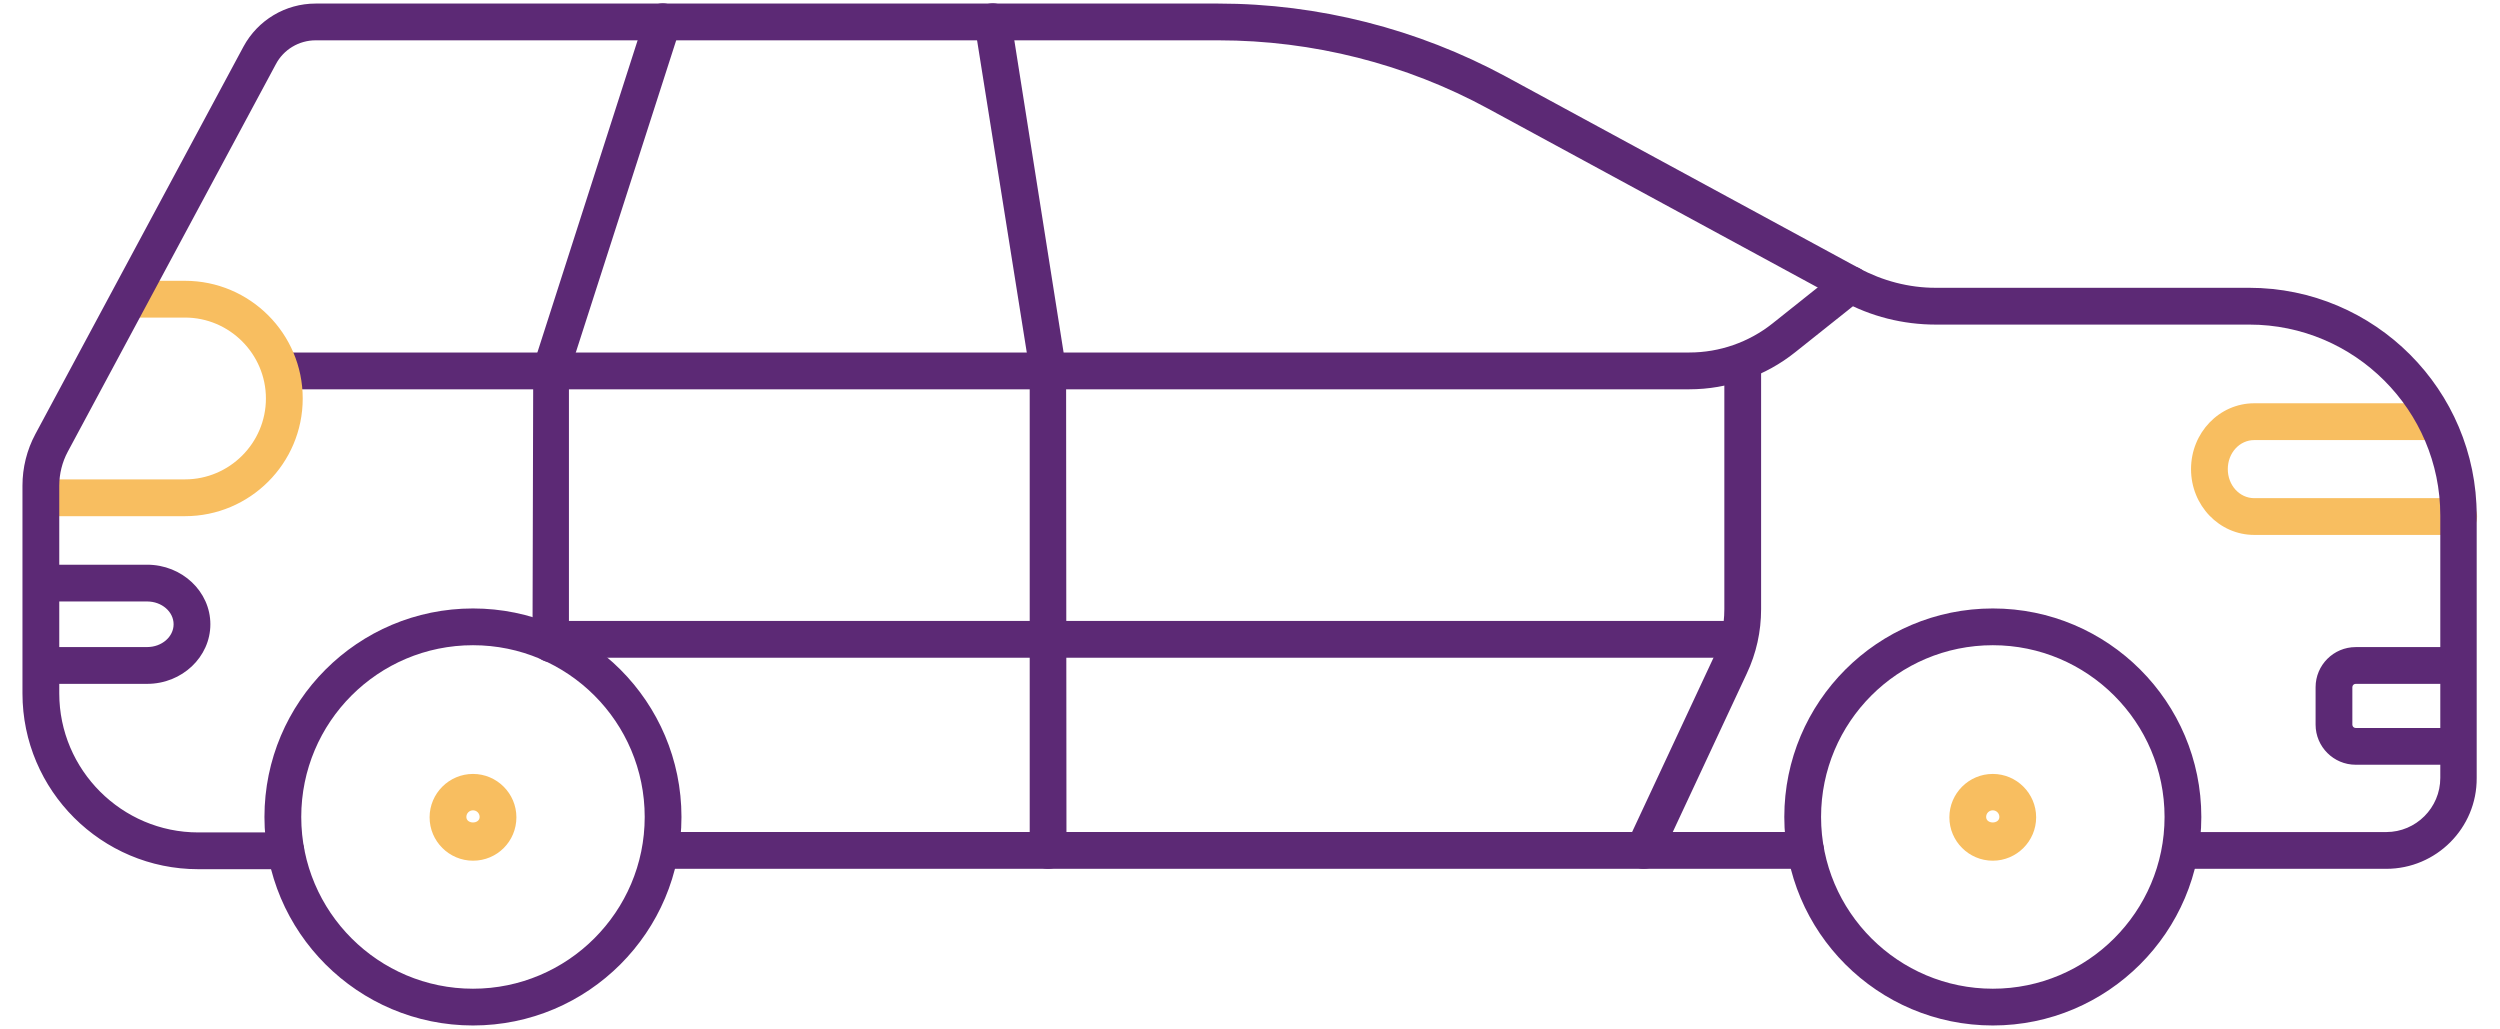
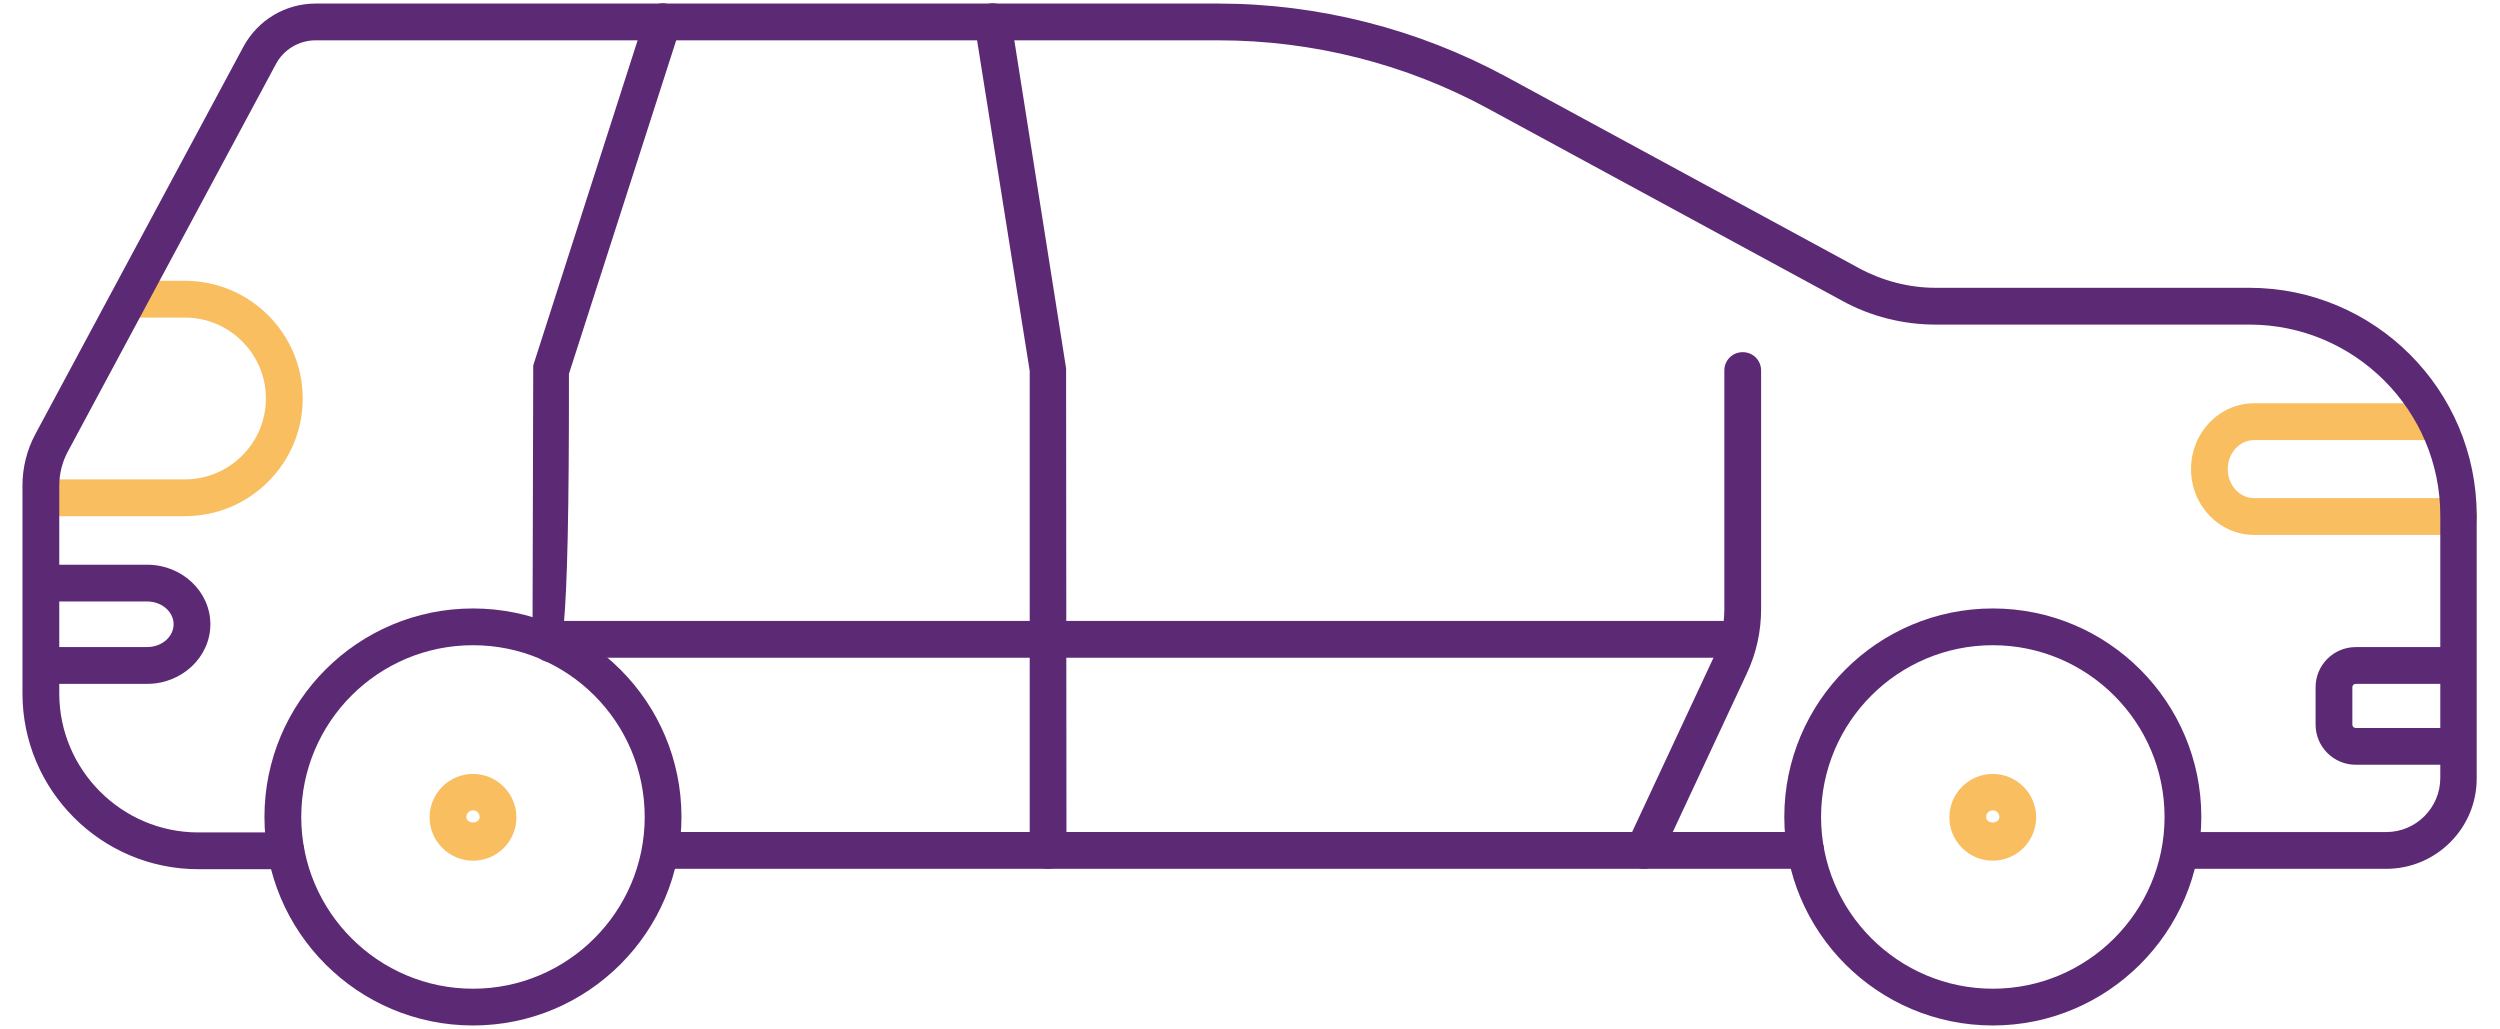
<svg xmlns="http://www.w3.org/2000/svg" width="68" height="28" viewBox="0 0 68 28" fill="none">
  <path d="M49.112 23.632H18.035C17.755 23.632 17.535 23.412 17.535 23.131C17.535 22.851 17.755 22.631 18.035 22.631H49.112C49.392 22.631 49.612 22.851 49.612 23.131C49.612 23.412 49.382 23.632 49.112 23.632Z" fill="#5C2975" />
  <path d="M12.865 27.893C9.734 27.893 7.193 25.352 7.193 22.222C7.193 19.091 9.734 16.55 12.865 16.55C15.995 16.55 18.536 19.091 18.536 22.222C18.536 25.352 15.995 27.893 12.865 27.893ZM12.865 17.55C10.284 17.55 8.194 19.641 8.194 22.222C8.194 24.802 10.294 26.893 12.865 26.893C15.435 26.893 17.536 24.802 17.536 22.222C17.536 19.641 15.445 17.55 12.865 17.55Z" fill="#5C2975" />
  <path d="M12.866 23.411C12.216 23.411 11.685 22.881 11.685 22.231C11.685 21.581 12.216 21.051 12.866 21.051C13.515 21.051 14.046 21.581 14.046 22.231C14.046 22.881 13.525 23.411 12.866 23.411ZM12.866 22.041C12.765 22.041 12.685 22.121 12.685 22.221C12.685 22.421 13.046 22.421 13.046 22.221C13.046 22.121 12.966 22.041 12.866 22.041Z" fill="#F8BE60" />
  <path d="M54.203 23.411C53.553 23.411 53.023 22.881 53.023 22.231C53.023 21.581 53.553 21.051 54.203 21.051C54.853 21.051 55.383 21.581 55.383 22.231C55.383 22.881 54.853 23.411 54.203 23.411ZM54.203 22.041C54.103 22.041 54.023 22.121 54.023 22.221C54.023 22.421 54.383 22.421 54.383 22.221C54.383 22.121 54.303 22.041 54.203 22.041Z" fill="#F8BE60" />
  <path d="M54.205 27.893C51.074 27.893 48.533 25.352 48.533 22.222C48.533 19.091 51.074 16.55 54.205 16.55C57.335 16.55 59.876 19.091 59.876 22.222C59.876 25.352 57.325 27.893 54.205 27.893ZM54.205 17.55C51.624 17.55 49.533 19.641 49.533 22.222C49.533 24.802 51.634 26.893 54.205 26.893C56.775 26.893 58.876 24.802 58.876 22.222C58.876 19.641 56.775 17.55 54.205 17.55Z" fill="#5C2975" />
-   <path d="M45.952 10.589H7.693C7.413 10.589 7.193 10.369 7.193 10.089C7.193 9.809 7.413 9.588 7.693 9.588H45.952C46.772 9.588 47.572 9.308 48.212 8.798L50.033 7.348C50.243 7.178 50.563 7.208 50.733 7.428C50.903 7.648 50.873 7.958 50.653 8.128L48.833 9.578C48.022 10.229 46.992 10.589 45.952 10.589Z" fill="#5C2975" />
  <path d="M5.033 14.04H1.332C1.052 14.04 0.832 13.82 0.832 13.54C0.832 13.259 1.052 13.039 1.332 13.039H5.033C6.243 13.039 7.233 12.049 7.233 10.839C7.233 9.629 6.243 8.638 5.033 8.638H3.693C3.413 8.638 3.193 8.418 3.193 8.138C3.193 7.858 3.413 7.638 3.693 7.638H5.033C6.793 7.638 8.234 9.069 8.234 10.839C8.234 12.609 6.793 14.04 5.033 14.04Z" fill="#F8BE60" />
  <path d="M44.712 23.632C44.642 23.632 44.572 23.622 44.502 23.582C44.252 23.462 44.142 23.162 44.262 22.912L46.602 17.901C46.802 17.48 46.902 17.03 46.902 16.57V10.079C46.902 9.799 47.122 9.579 47.402 9.579C47.682 9.579 47.902 9.799 47.902 10.079V16.57C47.902 17.18 47.772 17.77 47.512 18.321L45.172 23.332C45.082 23.522 44.902 23.632 44.712 23.632Z" fill="#5C2975" />
  <path d="M28.508 23.632C28.228 23.632 28.008 23.412 28.008 23.131V10.089L26.508 0.666C26.468 0.396 26.648 0.136 26.928 0.096C27.198 0.056 27.458 0.236 27.498 0.516L28.998 10.019L29.008 23.131C29.008 23.412 28.788 23.632 28.508 23.632Z" fill="#5C2975" />
-   <path d="M14.985 18.011C14.704 18.011 14.484 17.791 14.484 17.51L14.504 9.939L17.555 0.437C17.635 0.177 17.925 0.027 18.185 0.117C18.445 0.197 18.595 0.487 18.505 0.747L15.475 10.169V17.51C15.485 17.791 15.264 18.011 14.985 18.011Z" fill="#5C2975" />
+   <path d="M14.985 18.011C14.704 18.011 14.484 17.791 14.484 17.51L14.504 9.939L17.555 0.437C17.635 0.177 17.925 0.027 18.185 0.117C18.445 0.197 18.595 0.487 18.505 0.747L15.475 10.169C15.485 17.791 15.264 18.011 14.985 18.011Z" fill="#5C2975" />
  <path d="M47.043 17.89H15.166C14.886 17.89 14.666 17.67 14.666 17.39C14.666 17.11 14.886 16.89 15.166 16.89H47.043C47.323 16.89 47.543 17.11 47.543 17.39C47.543 17.67 47.313 17.89 47.043 17.89Z" fill="#5C2975" />
  <path d="M4.002 18.601H1.131C0.851 18.601 0.631 18.381 0.631 18.101C0.631 17.82 0.851 17.6 1.131 17.6H4.002C4.402 17.6 4.722 17.32 4.722 16.98C4.722 16.64 4.402 16.36 4.002 16.36H1.131C0.851 16.36 0.631 16.14 0.631 15.86C0.631 15.58 0.851 15.36 1.131 15.36H4.002C4.952 15.36 5.722 16.09 5.722 16.98C5.722 17.87 4.952 18.601 4.002 18.601Z" fill="#5C2975" />
  <path d="M66.877 14.55H61.316C60.366 14.55 59.596 13.75 59.596 12.76C59.596 11.769 60.366 10.969 61.316 10.969H66.067C66.347 10.969 66.567 11.189 66.567 11.469C66.567 11.749 66.347 11.97 66.067 11.97H61.316C60.916 11.97 60.596 12.319 60.596 12.76C60.596 13.2 60.916 13.55 61.316 13.55H66.877C67.157 13.55 67.377 13.77 67.377 14.05C67.377 14.33 67.157 14.55 66.877 14.55Z" fill="#F8BE60" />
  <path d="M66.814 20.801H64.074C63.474 20.801 62.984 20.311 62.984 19.711V18.691C62.984 18.091 63.474 17.601 64.074 17.601H66.814C67.094 17.601 67.314 17.821 67.314 18.101C67.314 18.381 67.094 18.601 66.814 18.601H64.074C64.024 18.601 63.984 18.641 63.984 18.691V19.711C63.984 19.761 64.024 19.801 64.074 19.801H66.814C67.094 19.801 67.314 20.021 67.314 20.301C67.314 20.581 67.084 20.801 66.814 20.801Z" fill="#5C2975" />
  <path d="M64.906 23.632H59.374C59.094 23.632 58.874 23.412 58.874 23.132C58.874 22.852 59.094 22.632 59.374 22.632H64.906C65.716 22.632 66.376 21.971 66.376 21.161V14.02C66.376 11.159 64.045 8.829 61.185 8.829H52.653C51.763 8.829 50.883 8.609 50.102 8.178L40.48 2.957C38.24 1.737 35.699 1.097 33.149 1.097H8.583C8.133 1.097 7.713 1.347 7.503 1.747L1.842 12.289C1.692 12.569 1.612 12.889 1.612 13.21V18.861C1.612 20.941 3.312 22.642 5.392 22.642H7.773C8.053 22.642 8.273 22.862 8.273 23.142C8.273 23.422 8.053 23.642 7.773 23.642H5.392C2.762 23.642 0.611 21.501 0.611 18.861V13.21C0.611 12.72 0.731 12.239 0.961 11.809L6.623 1.267C7.013 0.547 7.763 0.097 8.583 0.097H33.139C35.859 0.097 38.56 0.787 40.95 2.077L50.572 7.298C51.203 7.638 51.923 7.828 52.643 7.828H61.175C64.596 7.828 67.366 10.609 67.366 14.02V21.161C67.376 22.522 66.266 23.632 64.906 23.632Z" fill="#5C2975" />
</svg>